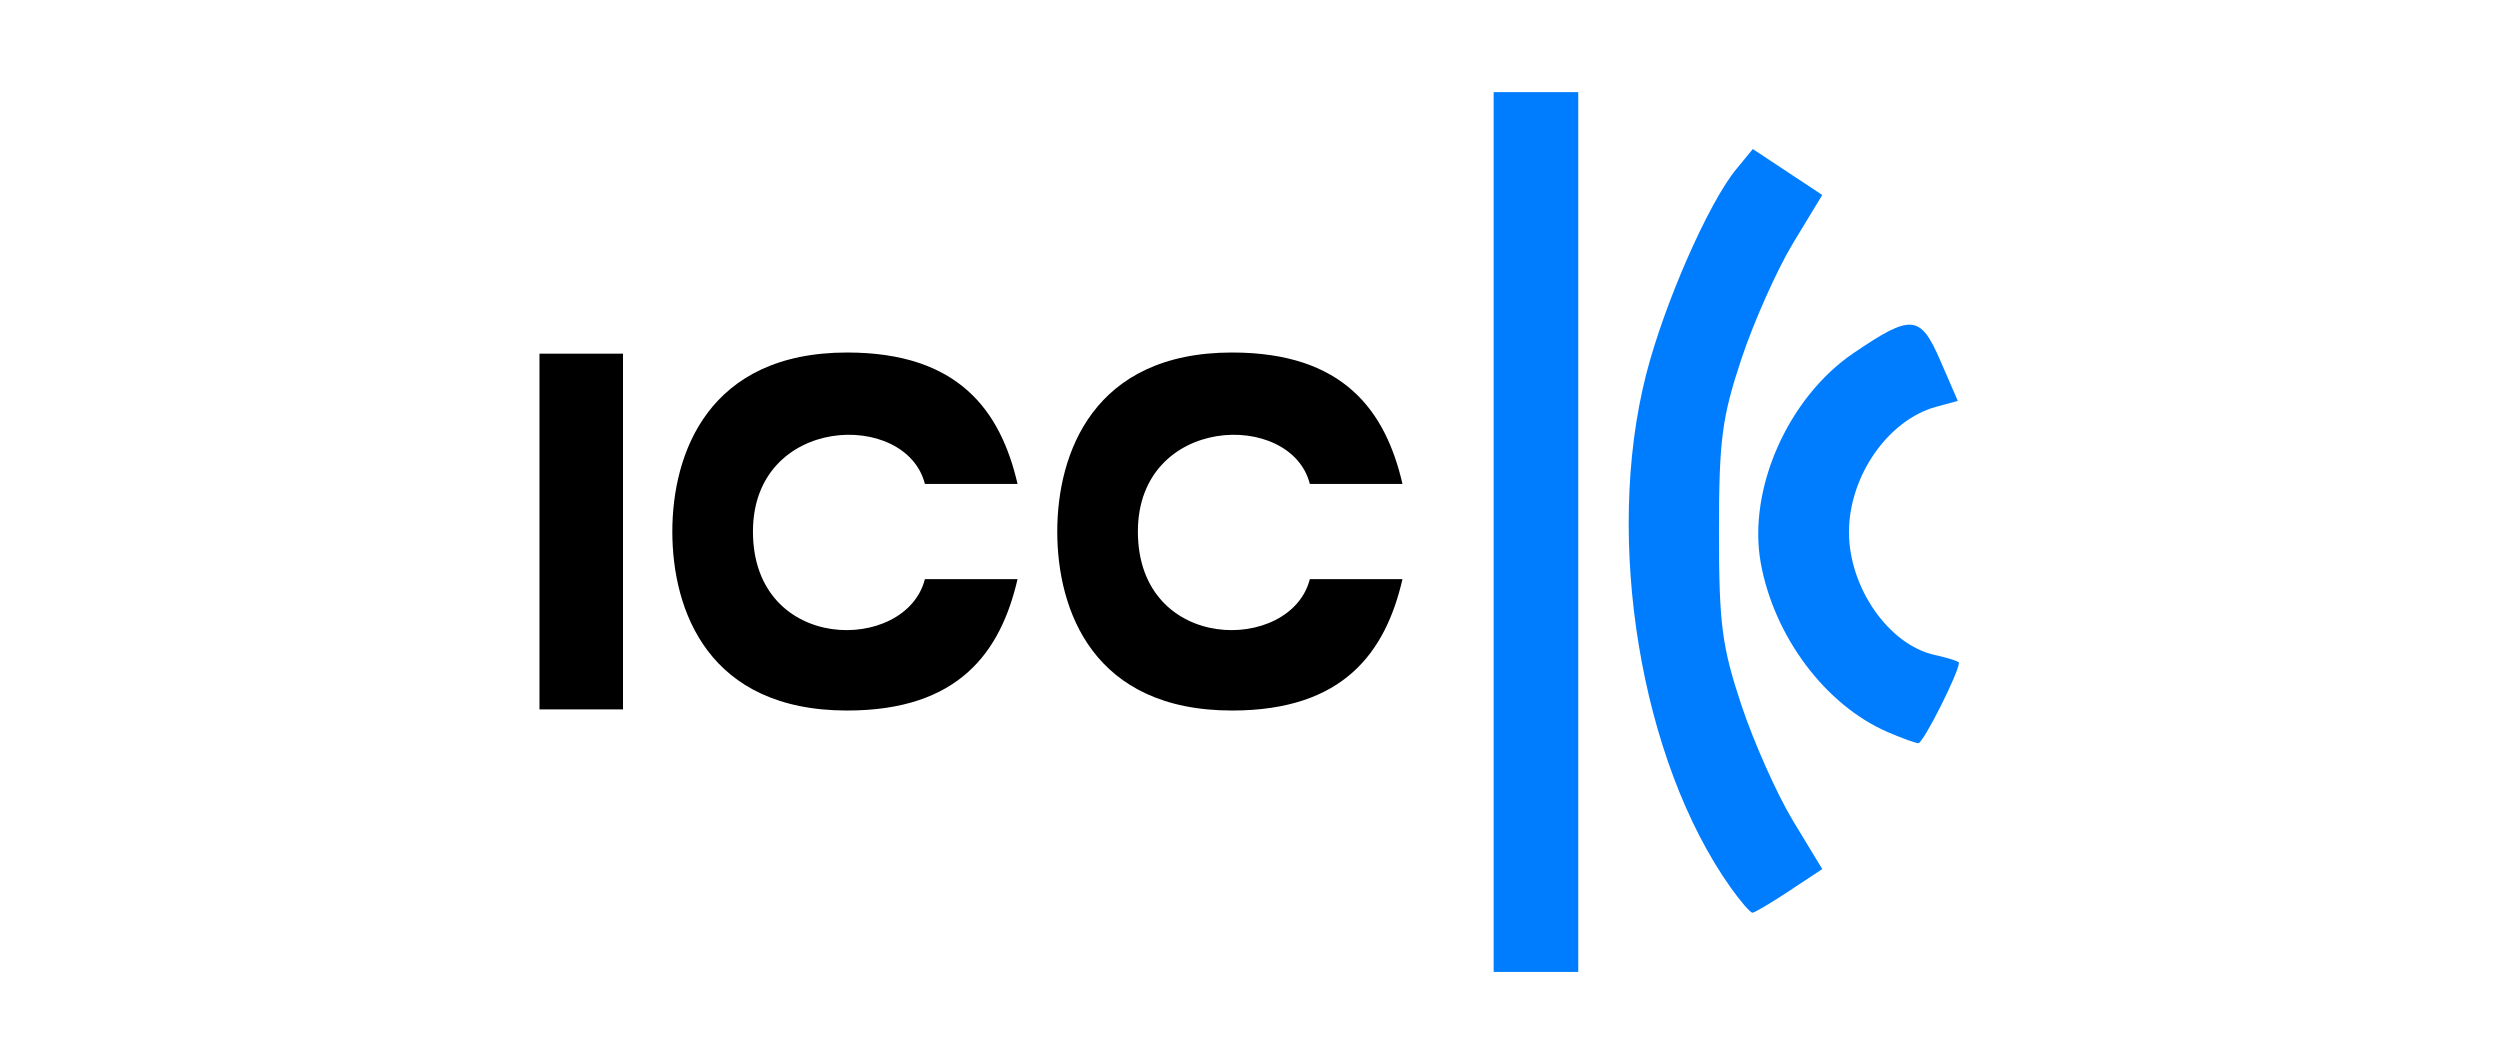
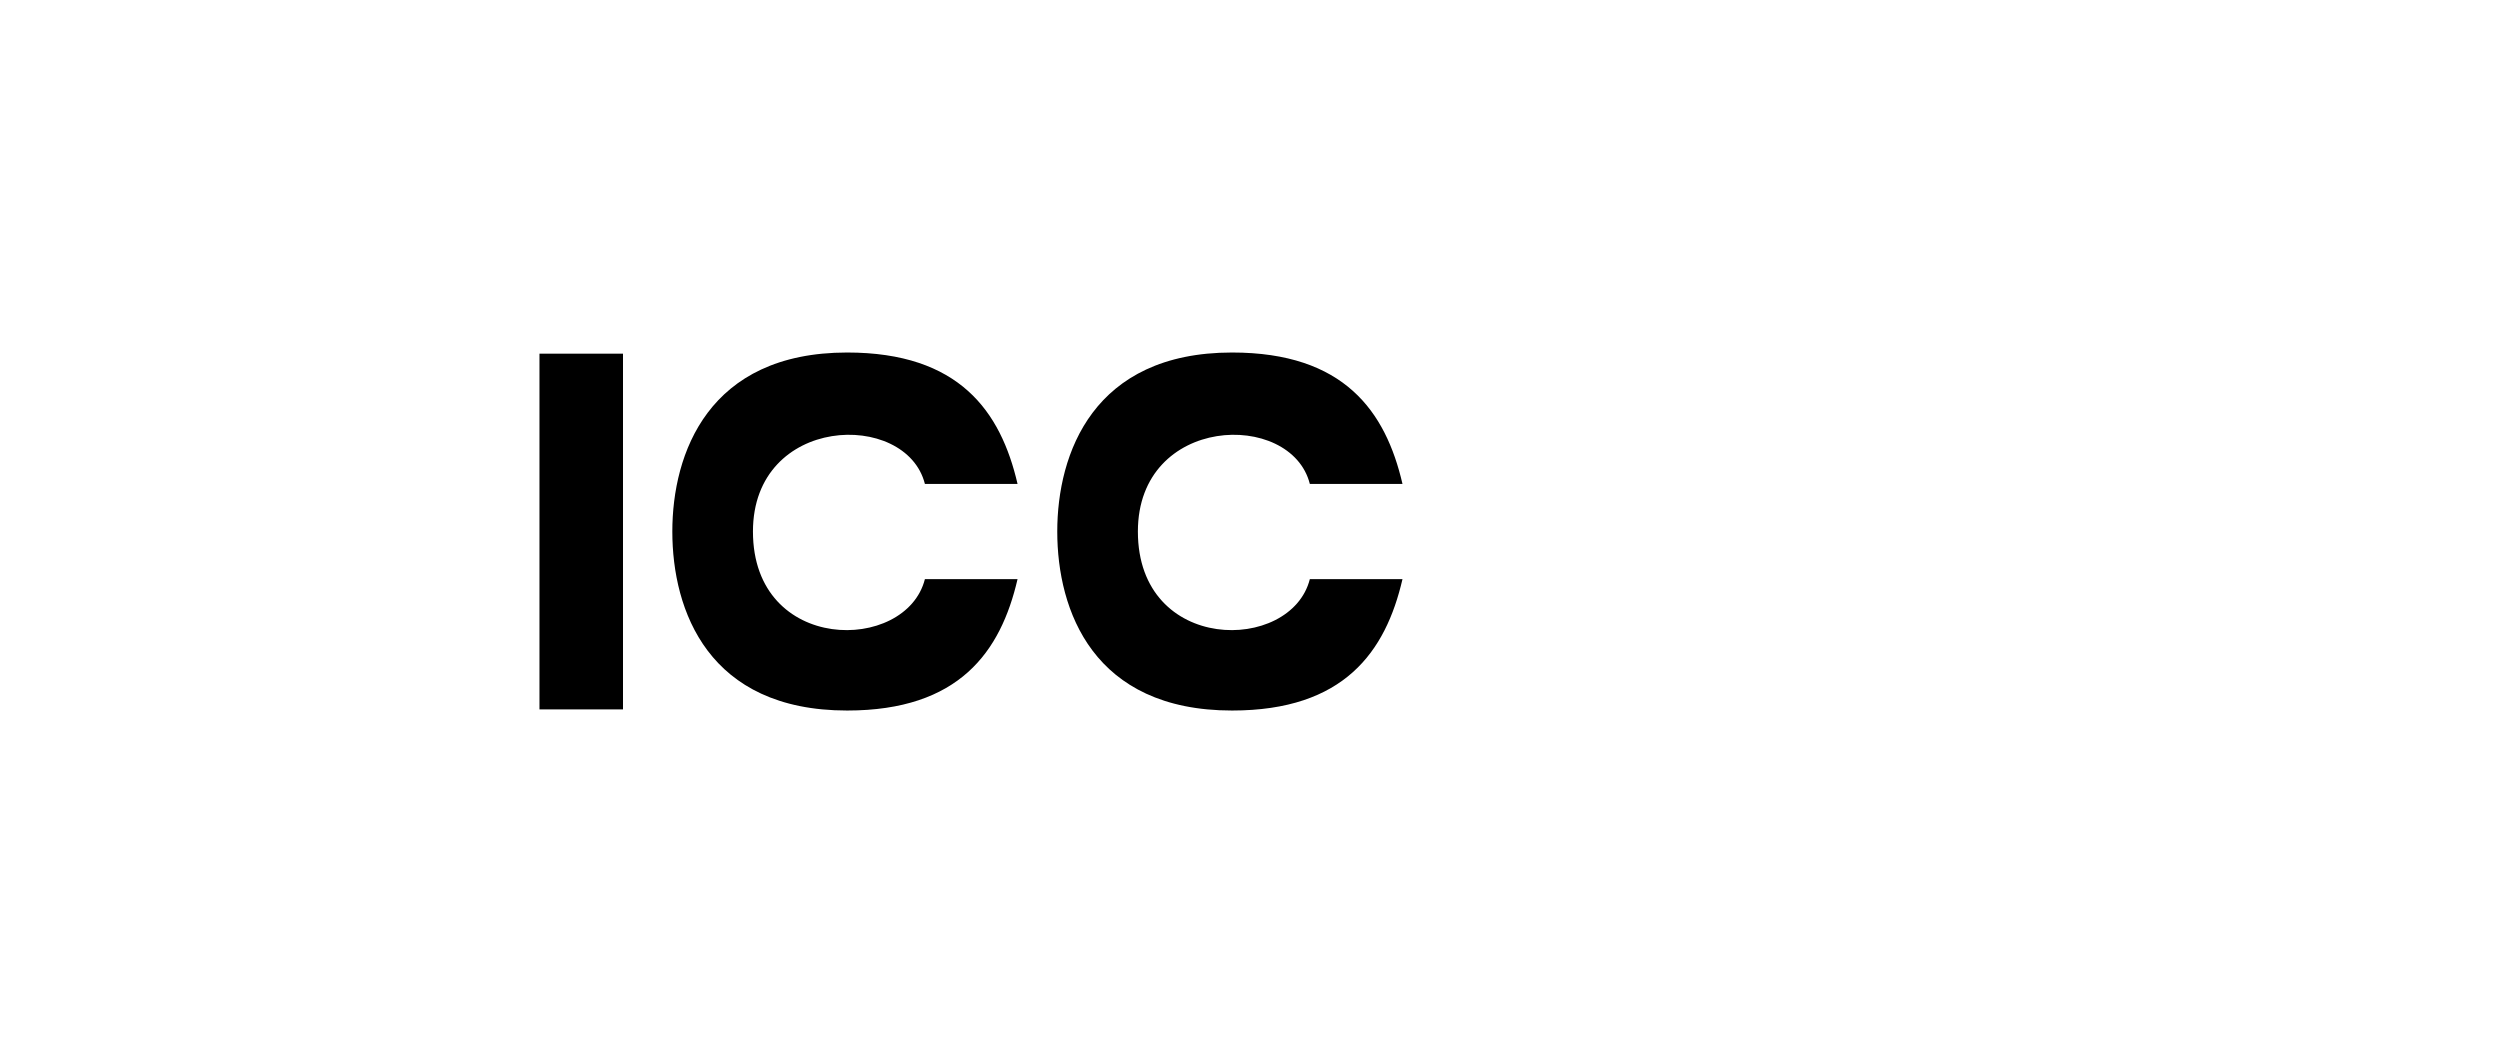
<svg xmlns="http://www.w3.org/2000/svg" width="190" height="80" viewBox="0 0 190 80" fill="none">
-   <path d="M113.517 40.434V7H116.732H119.947V40.434V73.868H116.732H113.517V40.434ZM131.549 67.479C124.687 57.842 121.905 41.02 125.101 28.481C126.47 23.109 129.839 15.43 131.953 12.861L133.215 11.328L135.853 13.073L138.492 14.819L136.281 18.464C135.065 20.469 133.299 24.424 132.356 27.253C130.865 31.728 130.642 33.442 130.642 40.434C130.642 47.426 130.865 49.14 132.356 53.615C133.299 56.444 135.065 60.399 136.281 62.403L138.492 66.049L135.984 67.708C134.605 68.62 133.346 69.367 133.185 69.367C133.025 69.367 132.289 68.517 131.549 67.479ZM143.415 55.615C138.717 53.563 134.835 48.379 133.821 42.803C132.802 37.198 135.877 30.227 140.863 26.838C145.274 23.841 145.944 23.898 147.462 27.399L148.793 30.468L147.145 30.917C143.495 31.912 140.522 36.188 140.522 40.444C140.522 44.67 143.555 49.011 147.042 49.777C148.053 49.999 148.88 50.265 148.88 50.369C148.88 51.103 146.156 56.503 145.796 56.483C145.547 56.469 144.476 56.078 143.415 55.615Z" fill="#007DFF" />
  <path d="M93.637 26.791C83.083 26.791 80.352 34.468 80.352 40.396H86.479C86.479 31.524 98.124 31.144 99.548 36.78H106.589C105.309 31.253 102.15 26.791 93.637 26.791ZM93.637 54C83.083 54 80.352 46.403 80.352 40.396H86.479C86.479 49.708 98.124 49.648 99.548 44.012H106.589C105.309 49.539 102.15 54 93.637 54ZM41 26.877H47.348V53.915H41V26.877ZM64.383 26.791C53.828 26.791 51.097 34.468 51.097 40.396H57.224C57.224 31.524 68.869 31.144 70.293 36.78H77.334C76.054 31.253 72.896 26.791 64.383 26.791ZM64.383 54C53.828 54 51.097 46.403 51.097 40.396H57.224C57.224 49.708 68.869 49.648 70.293 44.012H77.334C76.054 49.539 72.896 54 64.383 54Z" fill="black" />
</svg>